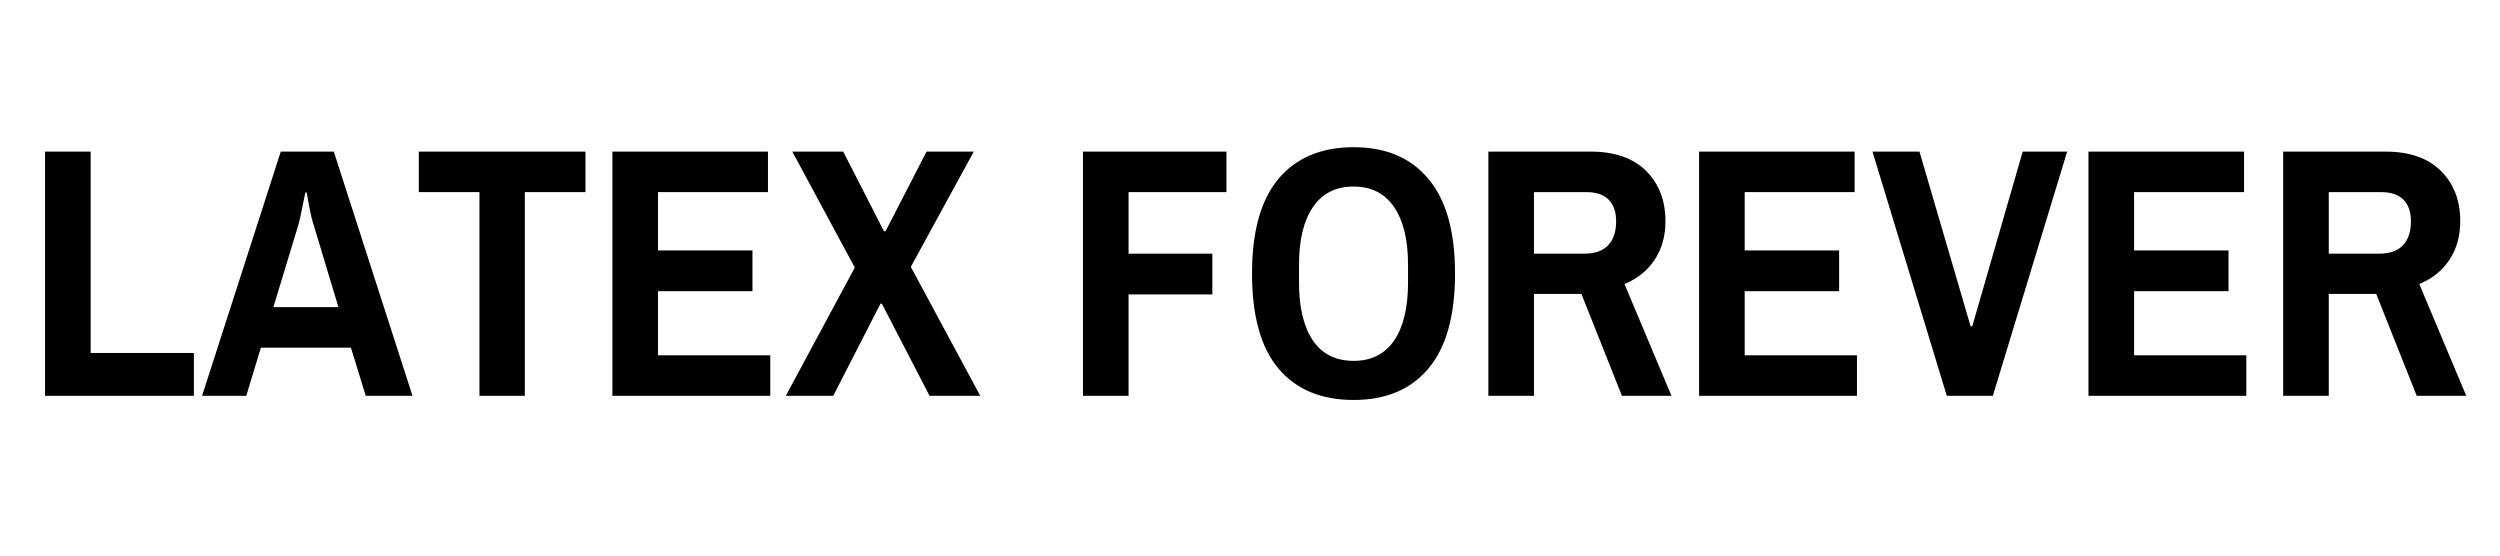
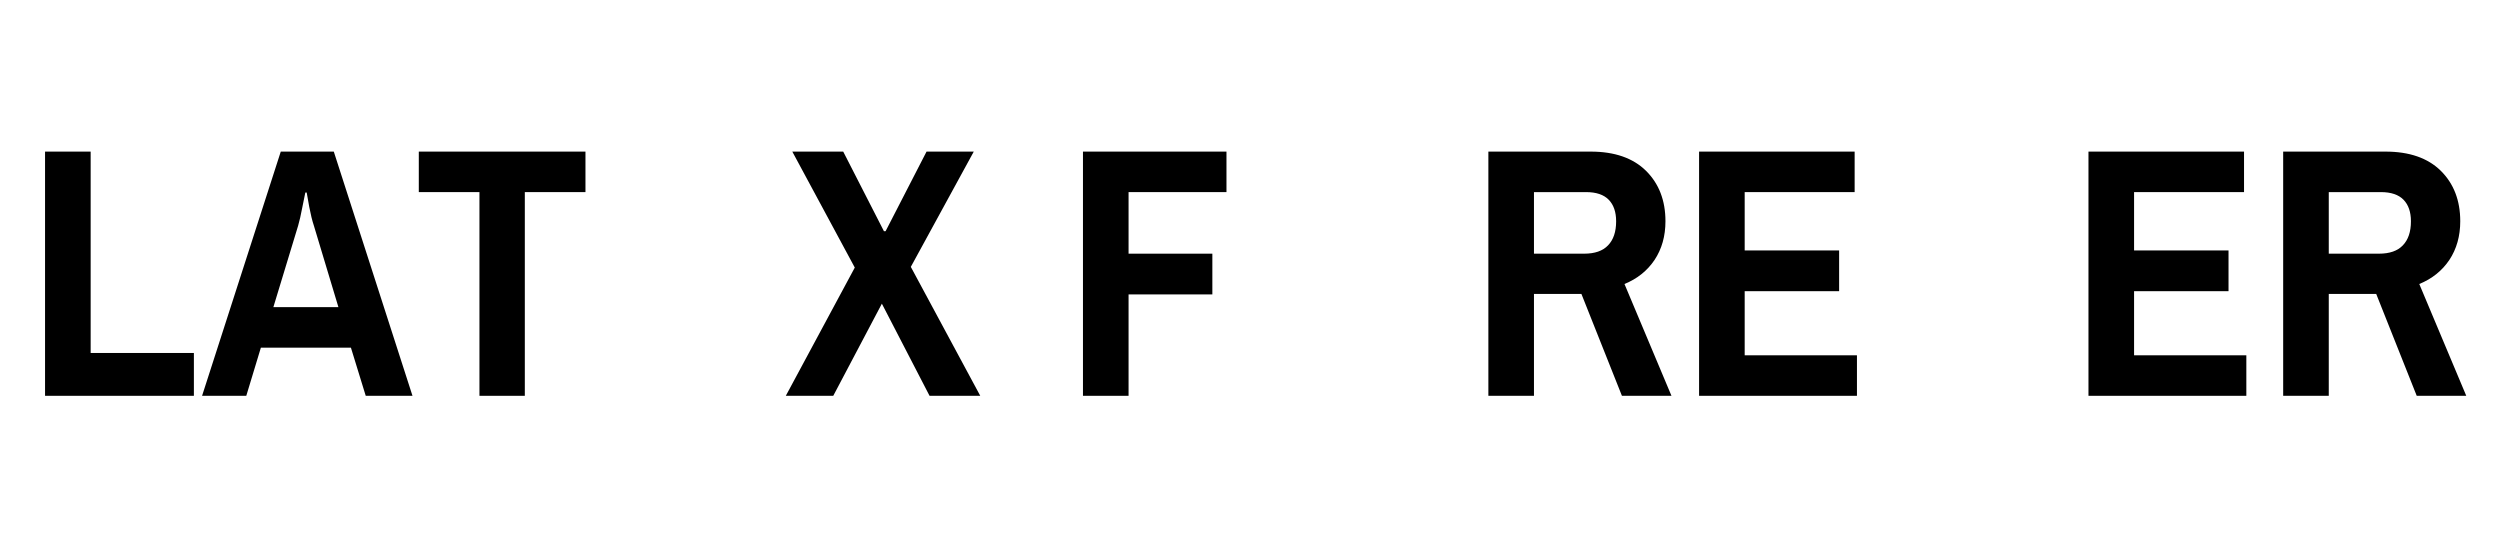
<svg xmlns="http://www.w3.org/2000/svg" version="1.0" preserveAspectRatio="xMidYMid meet" height="50" viewBox="0 0 168.75 37.5" zoomAndPan="magnify" width="225">
  <defs>
    <g />
  </defs>
  <g fill-opacity="1" fill="#000000">
    <g transform="translate(1.603, 26.717)">
      <g>
        <path d="M 1.438 -16.484 L 4.516 -16.484 L 4.516 -2.891 L 11.484 -2.891 L 11.484 0 L 1.438 0 Z M 1.438 -16.484" />
      </g>
    </g>
  </g>
  <g fill-opacity="1" fill="#000000">
    <g transform="translate(13.64, 26.717)">
      <g>
        <path d="M 5.312 -16.484 L 8.891 -16.484 L 14.203 0 L 11.047 0 L 10.047 -3.25 L 3.969 -3.25 L 2.984 0 L 0 0 Z M 9.203 -5.984 L 7.547 -11.484 C 7.43 -11.836 7.328 -12.258 7.234 -12.75 C 7.141 -13.25 7.082 -13.57 7.062 -13.719 L 6.969 -13.719 C 6.938 -13.562 6.867 -13.227 6.766 -12.719 C 6.672 -12.219 6.578 -11.805 6.484 -11.484 L 4.812 -5.984 Z M 9.203 -5.984" />
      </g>
    </g>
  </g>
  <g fill-opacity="1" fill="#000000">
    <g transform="translate(27.863, 26.717)">
      <g>
        <path d="M 4.5 -13.75 L 0.406 -13.75 L 0.406 -16.484 L 11.656 -16.484 L 11.656 -13.75 L 7.562 -13.75 L 7.562 0 L 4.5 0 Z M 4.5 -13.75" />
      </g>
    </g>
  </g>
  <g fill-opacity="1" fill="#000000">
    <g transform="translate(39.9, 26.717)">
      <g>
-         <path d="M 1.438 -16.484 L 11.938 -16.484 L 11.938 -13.75 L 4.516 -13.75 L 4.516 -9.812 L 10.891 -9.812 L 10.891 -7.062 L 4.516 -7.062 L 4.516 -2.734 L 12.094 -2.734 L 12.094 0 L 1.438 0 Z M 1.438 -16.484" />
-       </g>
+         </g>
    </g>
  </g>
  <g fill-opacity="1" fill="#000000">
    <g transform="translate(53.042, 26.717)">
      <g>
-         <path d="M 4.656 -8.656 L 0.438 -16.484 L 3.875 -16.484 L 6.625 -11.109 L 6.734 -11.109 L 9.5 -16.484 L 12.688 -16.484 L 8.438 -8.703 L 13.125 0 L 9.703 0 L 6.484 -6.219 L 6.391 -6.219 L 3.203 0 L 0 0 Z M 4.656 -8.656" />
+         <path d="M 4.656 -8.656 L 0.438 -16.484 L 3.875 -16.484 L 6.625 -11.109 L 6.734 -11.109 L 9.5 -16.484 L 12.688 -16.484 L 8.438 -8.703 L 13.125 0 L 9.703 0 L 6.484 -6.219 L 3.203 0 L 0 0 Z M 4.656 -8.656" />
      </g>
    </g>
  </g>
  <g fill-opacity="1" fill="#000000">
    <g transform="translate(66.184, 26.717)">
      <g />
    </g>
  </g>
  <g fill-opacity="1" fill="#000000">
    <g transform="translate(71.662, 26.717)">
      <g>
        <path d="M 1.438 -16.484 L 11.125 -16.484 L 11.125 -13.75 L 4.516 -13.75 L 4.516 -9.594 L 10.172 -9.594 L 10.172 -6.844 L 4.516 -6.844 L 4.516 0 L 1.438 0 Z M 1.438 -16.484" />
      </g>
    </g>
  </g>
  <g fill-opacity="1" fill="#000000">
    <g transform="translate(83.699, 26.717)">
      <g>
-         <path d="M 7.672 0.281 C 5.484 0.281 3.789 -0.426 2.594 -1.844 C 1.406 -3.258 0.812 -5.395 0.812 -8.25 C 0.812 -11.094 1.406 -13.223 2.594 -14.641 C 3.789 -16.066 5.484 -16.781 7.672 -16.781 C 9.848 -16.781 11.531 -16.066 12.719 -14.641 C 13.914 -13.223 14.516 -11.094 14.516 -8.25 C 14.516 -5.395 13.914 -3.258 12.719 -1.844 C 11.531 -0.426 9.848 0.281 7.672 0.281 Z M 7.672 -2.359 C 8.867 -2.359 9.781 -2.816 10.406 -3.734 C 11.031 -4.66 11.344 -5.961 11.344 -7.641 L 11.344 -8.844 C 11.344 -10.52 11.031 -11.816 10.406 -12.734 C 9.781 -13.66 8.867 -14.125 7.672 -14.125 C 6.461 -14.125 5.547 -13.66 4.922 -12.734 C 4.297 -11.816 3.984 -10.52 3.984 -8.844 L 3.984 -7.641 C 3.984 -5.961 4.297 -4.66 4.922 -3.734 C 5.547 -2.816 6.461 -2.359 7.672 -2.359 Z M 7.672 -2.359" />
-       </g>
+         </g>
    </g>
  </g>
  <g fill-opacity="1" fill="#000000">
    <g transform="translate(99.027, 26.717)">
      <g>
        <path d="M 1.438 -16.484 L 8.344 -16.484 C 9.957 -16.484 11.203 -16.051 12.078 -15.188 C 12.953 -14.32 13.391 -13.188 13.391 -11.781 C 13.391 -10.781 13.145 -9.91 12.656 -9.172 C 12.164 -8.441 11.488 -7.898 10.625 -7.547 L 13.797 0 L 10.453 0 L 7.719 -6.875 L 4.516 -6.875 L 4.516 0 L 1.438 0 Z M 7.906 -9.594 C 8.625 -9.594 9.16 -9.781 9.516 -10.156 C 9.879 -10.531 10.062 -11.07 10.062 -11.781 C 10.062 -12.406 9.895 -12.891 9.562 -13.234 C 9.227 -13.578 8.719 -13.75 8.031 -13.75 L 4.516 -13.75 L 4.516 -9.594 Z M 7.906 -9.594" />
      </g>
    </g>
  </g>
  <g fill-opacity="1" fill="#000000">
    <g transform="translate(113.25, 26.717)">
      <g>
        <path d="M 1.438 -16.484 L 11.938 -16.484 L 11.938 -13.75 L 4.516 -13.75 L 4.516 -9.812 L 10.891 -9.812 L 10.891 -7.062 L 4.516 -7.062 L 4.516 -2.734 L 12.094 -2.734 L 12.094 0 L 1.438 0 Z M 1.438 -16.484" />
      </g>
    </g>
  </g>
  <g fill-opacity="1" fill="#000000">
    <g transform="translate(126.392, 26.717)">
      <g>
-         <path d="M 0 -16.484 L 3.172 -16.484 L 6.625 -4.688 L 6.734 -4.688 L 10.141 -16.484 L 13.141 -16.484 L 8.125 0 L 5.016 0 Z M 0 -16.484" />
-       </g>
+         </g>
    </g>
  </g>
  <g fill-opacity="1" fill="#000000">
    <g transform="translate(139.534, 26.717)">
      <g>
        <path d="M 1.438 -16.484 L 11.938 -16.484 L 11.938 -13.75 L 4.516 -13.75 L 4.516 -9.812 L 10.891 -9.812 L 10.891 -7.062 L 4.516 -7.062 L 4.516 -2.734 L 12.094 -2.734 L 12.094 0 L 1.438 0 Z M 1.438 -16.484" />
      </g>
    </g>
  </g>
  <g fill-opacity="1" fill="#000000">
    <g transform="translate(152.676, 26.717)">
      <g>
        <path d="M 1.438 -16.484 L 8.344 -16.484 C 9.957 -16.484 11.203 -16.051 12.078 -15.188 C 12.953 -14.32 13.391 -13.188 13.391 -11.781 C 13.391 -10.781 13.145 -9.91 12.656 -9.172 C 12.164 -8.441 11.488 -7.898 10.625 -7.547 L 13.797 0 L 10.453 0 L 7.719 -6.875 L 4.516 -6.875 L 4.516 0 L 1.438 0 Z M 7.906 -9.594 C 8.625 -9.594 9.16 -9.781 9.516 -10.156 C 9.879 -10.531 10.062 -11.07 10.062 -11.781 C 10.062 -12.406 9.895 -12.891 9.562 -13.234 C 9.227 -13.578 8.719 -13.75 8.031 -13.75 L 4.516 -13.75 L 4.516 -9.594 Z M 7.906 -9.594" />
      </g>
    </g>
  </g>
</svg>